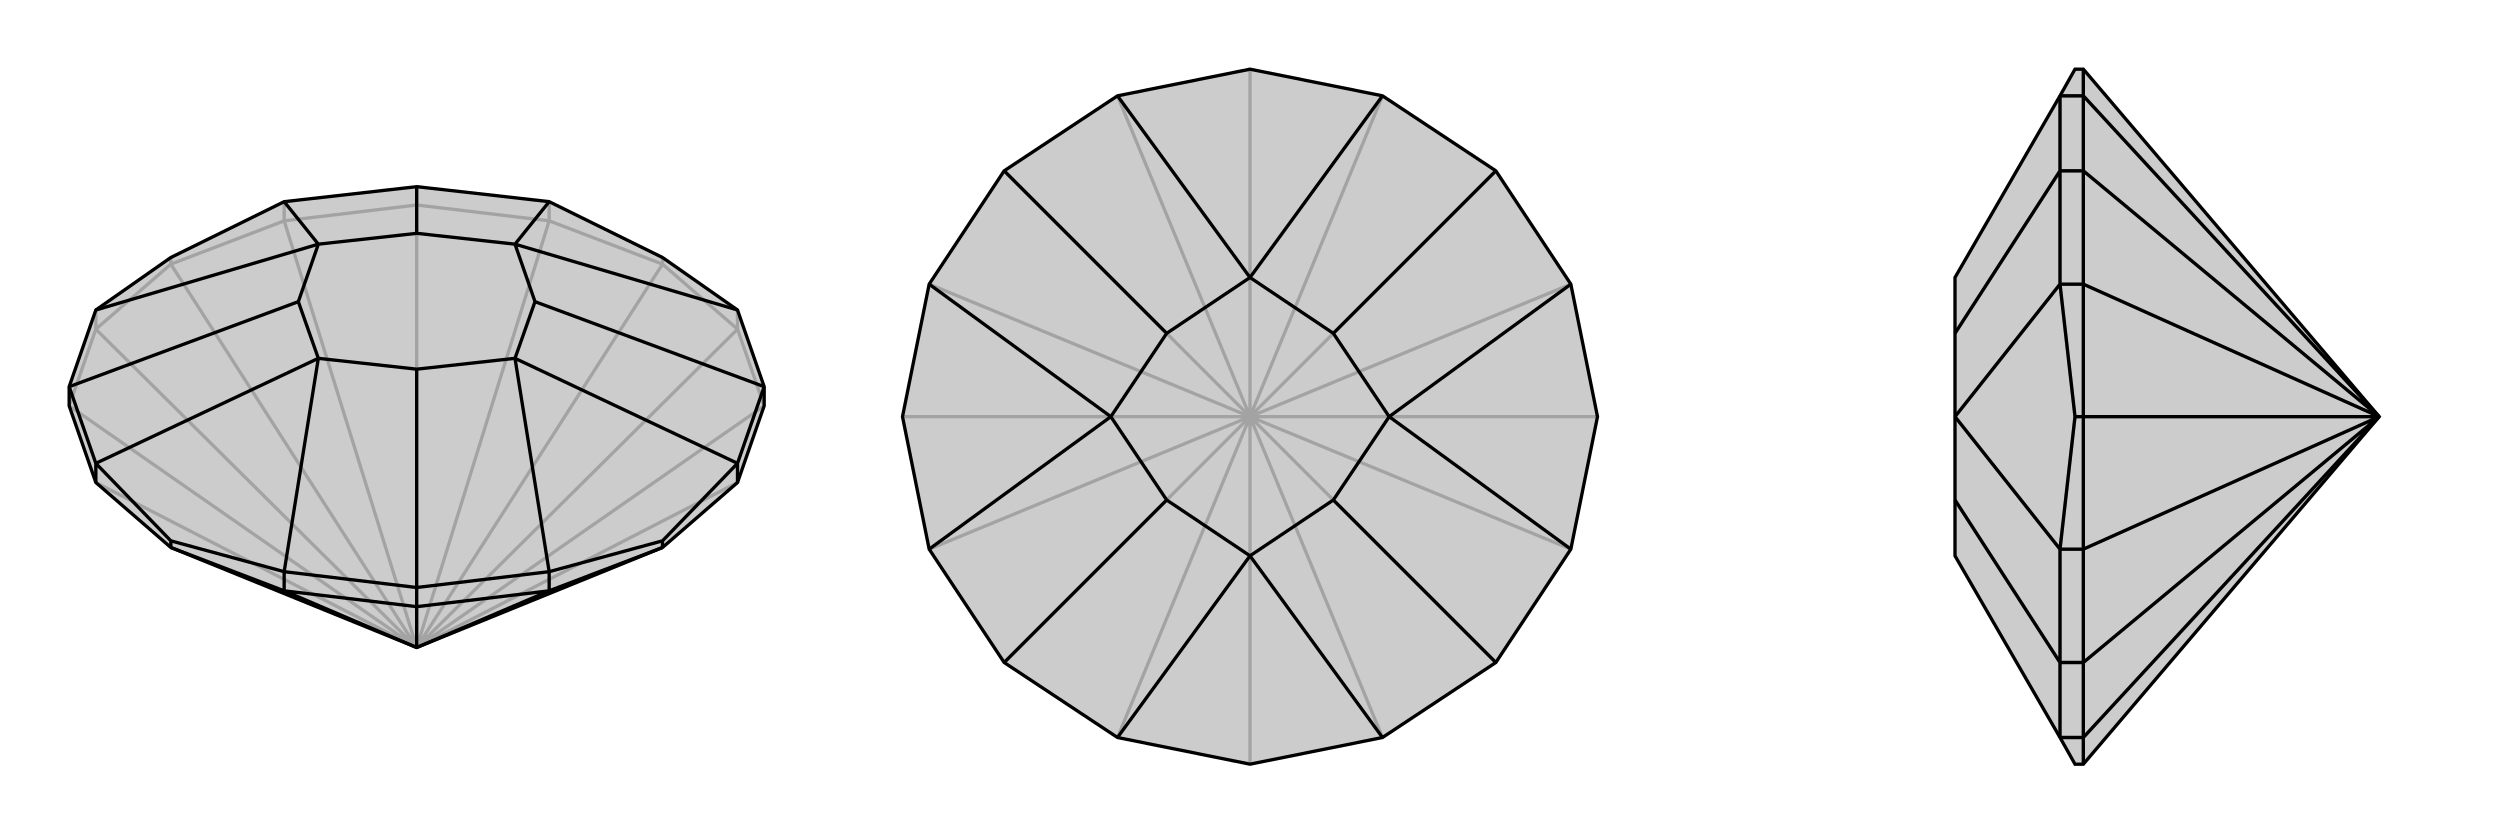
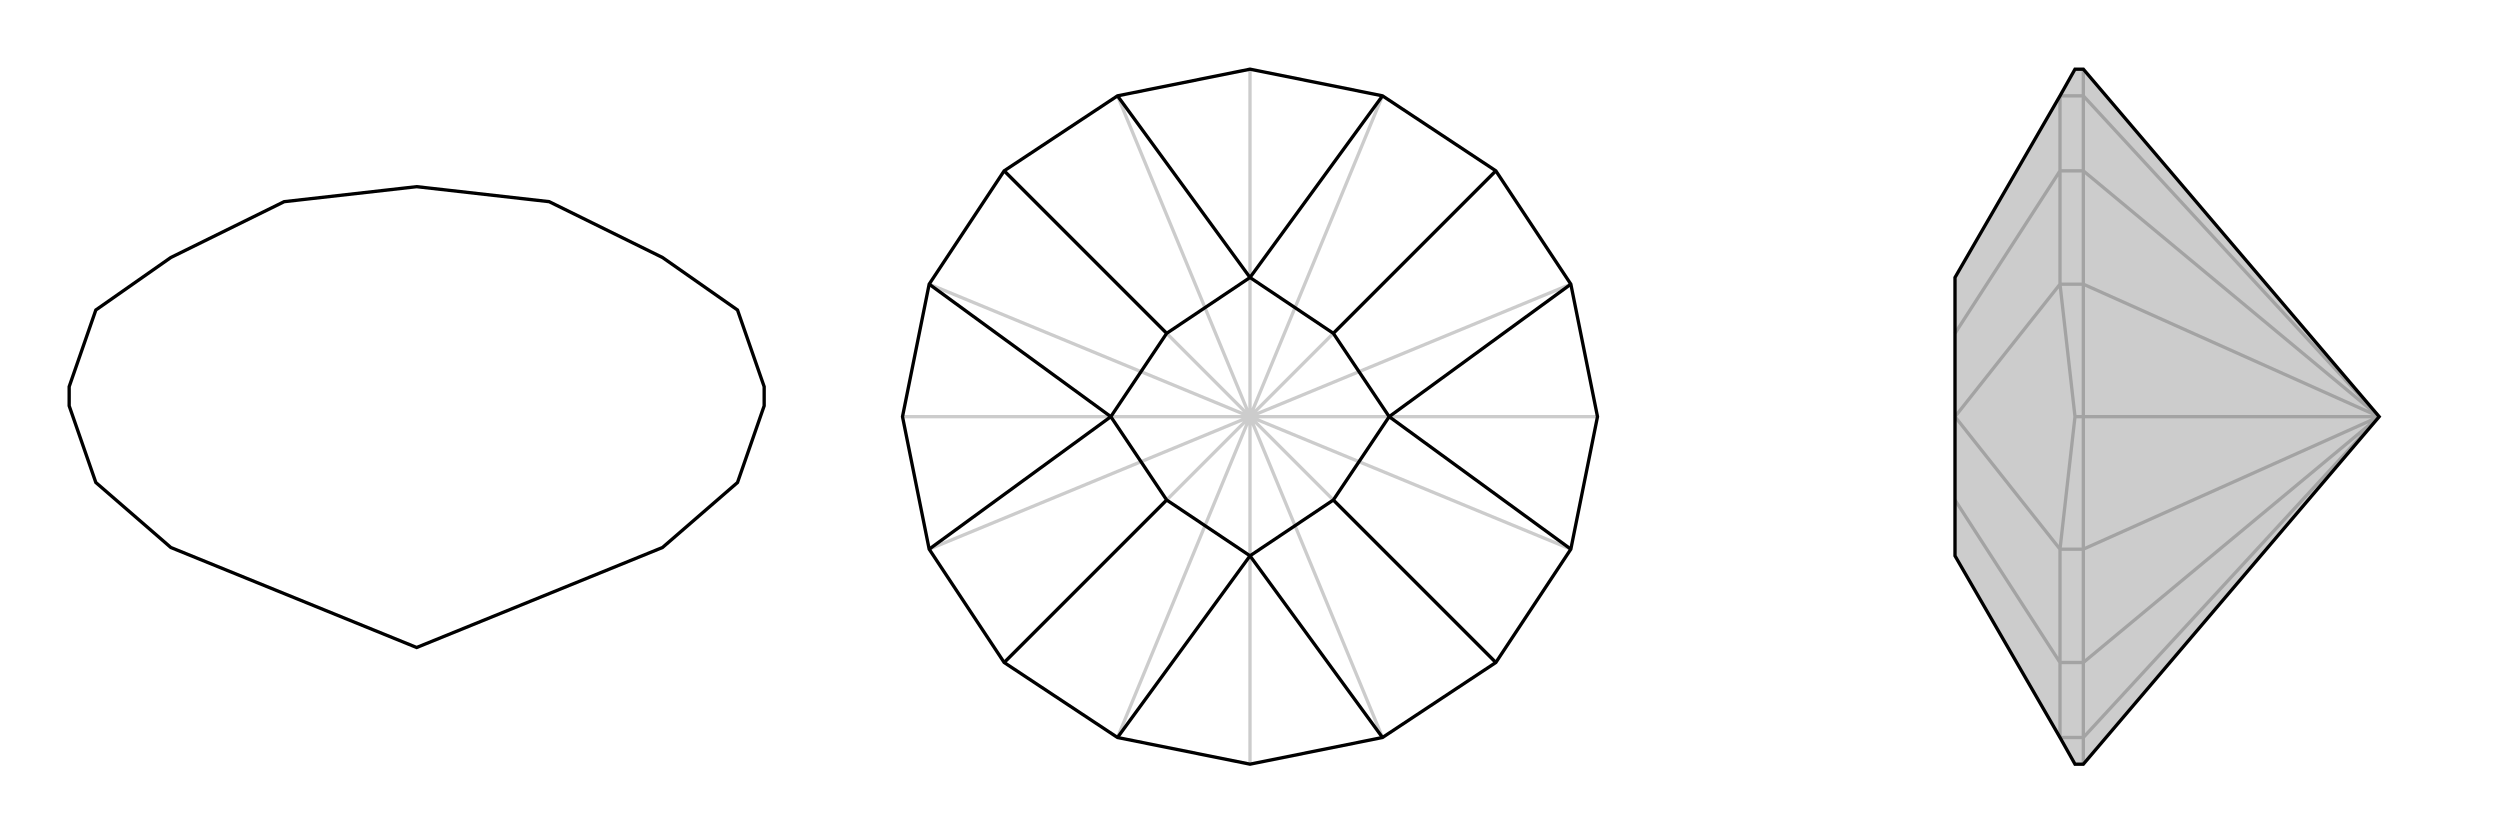
<svg xmlns="http://www.w3.org/2000/svg" viewBox="0 0 3000 1000">
  <g stroke="currentColor" stroke-width="4" fill="none" transform="translate(0 -13)">
-     <path fill="currentColor" stroke="none" fill-opacity=".2" d="M500,790L795,670L885,592L917,500L917,477L885,385L795,322L659,255L500,237L341,255L205,322L115,385L83,477L83,500L115,592L205,670z" />
-     <path stroke-opacity=".2" d="M659,278L659,255M500,259L500,237M341,278L341,255M205,330L205,322M115,408L115,385M795,330L795,322M885,408L885,385M500,790L885,592M917,500L885,408M500,790L917,500M885,408L795,330M500,790L885,408M659,278L795,330M500,790L795,330M659,278L500,259M500,790L659,278M500,259L341,278M500,790L500,259M341,278L205,330M500,790L341,278M205,330L115,408M500,790L205,330M115,408L83,500M500,790L115,408M500,790L83,500M500,790L115,592" />
    <path d="M500,790L795,670L885,592L917,500L917,477L885,385L795,322L659,255L500,237L341,255L205,322L115,385L83,477L83,500L115,592L205,670z" />
-     <path d="M115,592L115,569M205,670L205,662M341,722L341,699M500,741L500,718M659,722L659,699M795,670L795,662M885,592L885,569M205,670L341,722M341,722L500,741M341,722L500,790M500,741L659,722M500,741L500,790M659,722L795,670M500,790L659,722M795,662L659,699M795,662L885,569M205,662L115,569M205,662L341,699M885,385L618,306M917,477L885,569M885,569L618,443M917,477L642,375M500,718L659,699M659,699L618,443M500,718L341,699M341,699L382,443M500,718L500,456M83,477L115,569M115,569L382,443M115,385L382,306M83,477L358,375M341,255L382,306M659,255L618,306M500,237L500,293M618,306L642,375M618,443L642,375M618,443L500,456M382,443L500,456M382,443L358,375M382,306L358,375M382,306L500,293M618,306L500,293" />
  </g>
  <g stroke="currentColor" stroke-width="4" fill="none" transform="translate(1000 0)">
-     <path fill="currentColor" stroke="none" fill-opacity=".2" d="M659,115L795,205L885,341L917,500L885,659L795,795L659,885L500,917L341,885L205,795L115,659L83,500L115,341L205,205L341,115L500,83z" />
    <path stroke-opacity=".2" d="M659,885L500,500M795,795L500,500M500,500L885,659M500,500L917,500M500,500L885,341M500,500L795,205M500,500L659,115M500,500L500,83M500,500L341,115M500,500L205,205M500,500L115,341M500,500L83,500M500,500L115,659M500,500L205,795M500,917L500,500M500,500L341,885" />
    <path d="M659,115L795,205L885,341L917,500L885,659L795,795L659,885L500,917L341,885L205,795L115,659L83,500L115,341L205,205L341,115L500,83z" />
    <path d="M659,115L500,333M885,341L667,500M795,205L600,400M885,659L667,500M659,885L500,667M795,795L600,600M341,885L500,667M115,659L333,500M205,795L400,600M115,341L333,500M341,115L500,333M205,205L400,400M500,333L600,400M667,500L600,400M667,500L600,600M500,667L600,600M500,667L400,600M333,500L400,600M333,500L400,400M500,333L400,400" />
  </g>
  <g stroke="currentColor" stroke-width="4" fill="none" transform="translate(2000 0)">
    <path fill="currentColor" stroke="none" fill-opacity=".2" d="M855,500L500,83L490,83L472,115L346,333L346,400L346,500L346,600L346,667L472,885L490,917L500,917z" />
    <path stroke-opacity=".2" d="M500,115L472,115M500,205L472,205M500,341L472,341M500,500L490,500M500,659L472,659M500,795L472,795M500,885L472,885M500,115L500,83M500,115L500,205M855,500L500,115M500,205L500,341M855,500L500,205M500,341L500,500M855,500L500,341M500,500L500,659M855,500L500,500M500,659L500,795M855,500L500,659M500,795L500,885M855,500L500,795M500,917L500,885M855,500L500,885M490,500L472,341M490,500L472,659M472,795L472,885M472,795L472,659M472,659L346,500M472,795L346,600M472,205L472,341M472,341L346,500M472,205L472,115M472,205L346,400" />
    <path d="M855,500L500,83L490,83L472,115L346,333L346,400L346,500L346,600L346,667L472,885L490,917L500,917z" />
-     <path d="M500,885L472,885M500,795L472,795M500,659L472,659M500,500L490,500M500,341L472,341M500,205L472,205M500,115L472,115M500,917L500,885M500,885L500,795M500,885L855,500M500,795L500,659M500,795L855,500M500,659L500,500M855,500L500,659M500,500L500,341M855,500L500,500M500,341L500,205M855,500L500,341M500,205L500,115M855,500L500,205M500,115L500,83M855,500L500,115M490,500L472,659M490,500L472,341M472,205L472,115M472,205L472,341M472,341L346,500M472,205L346,400M472,795L472,659M472,659L346,500M472,795L472,885M472,795L346,600" />
  </g>
</svg>